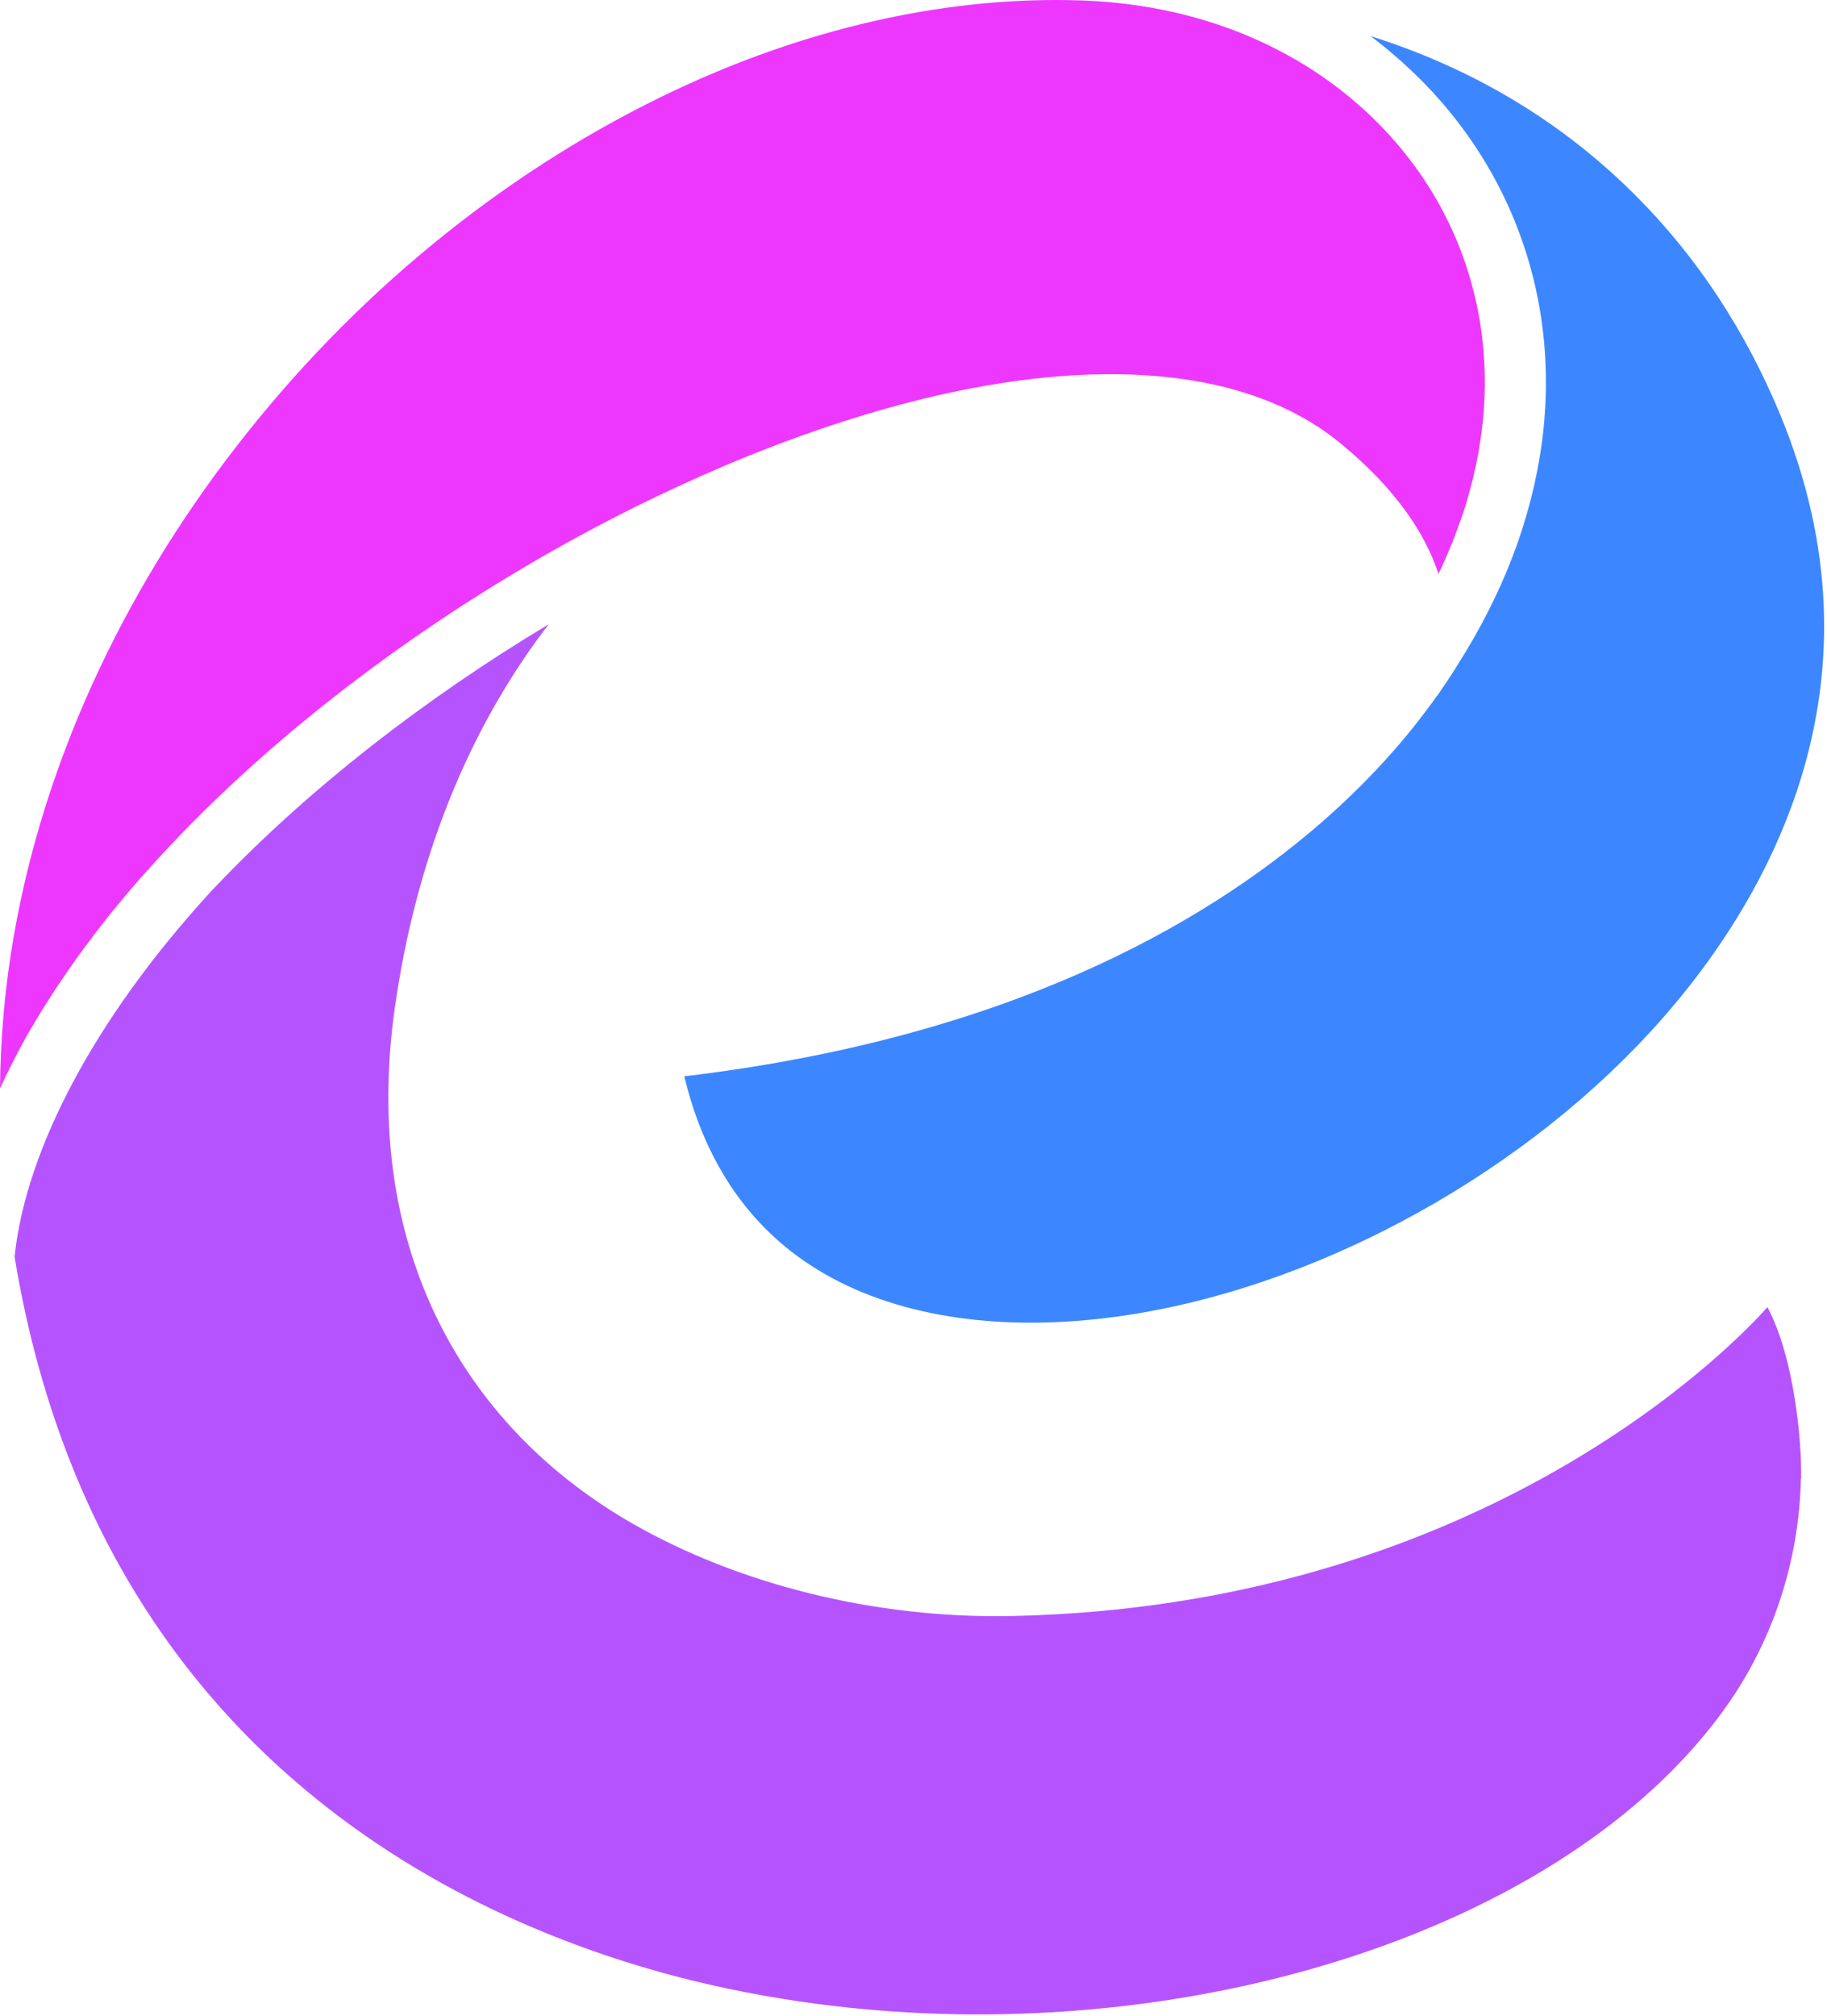
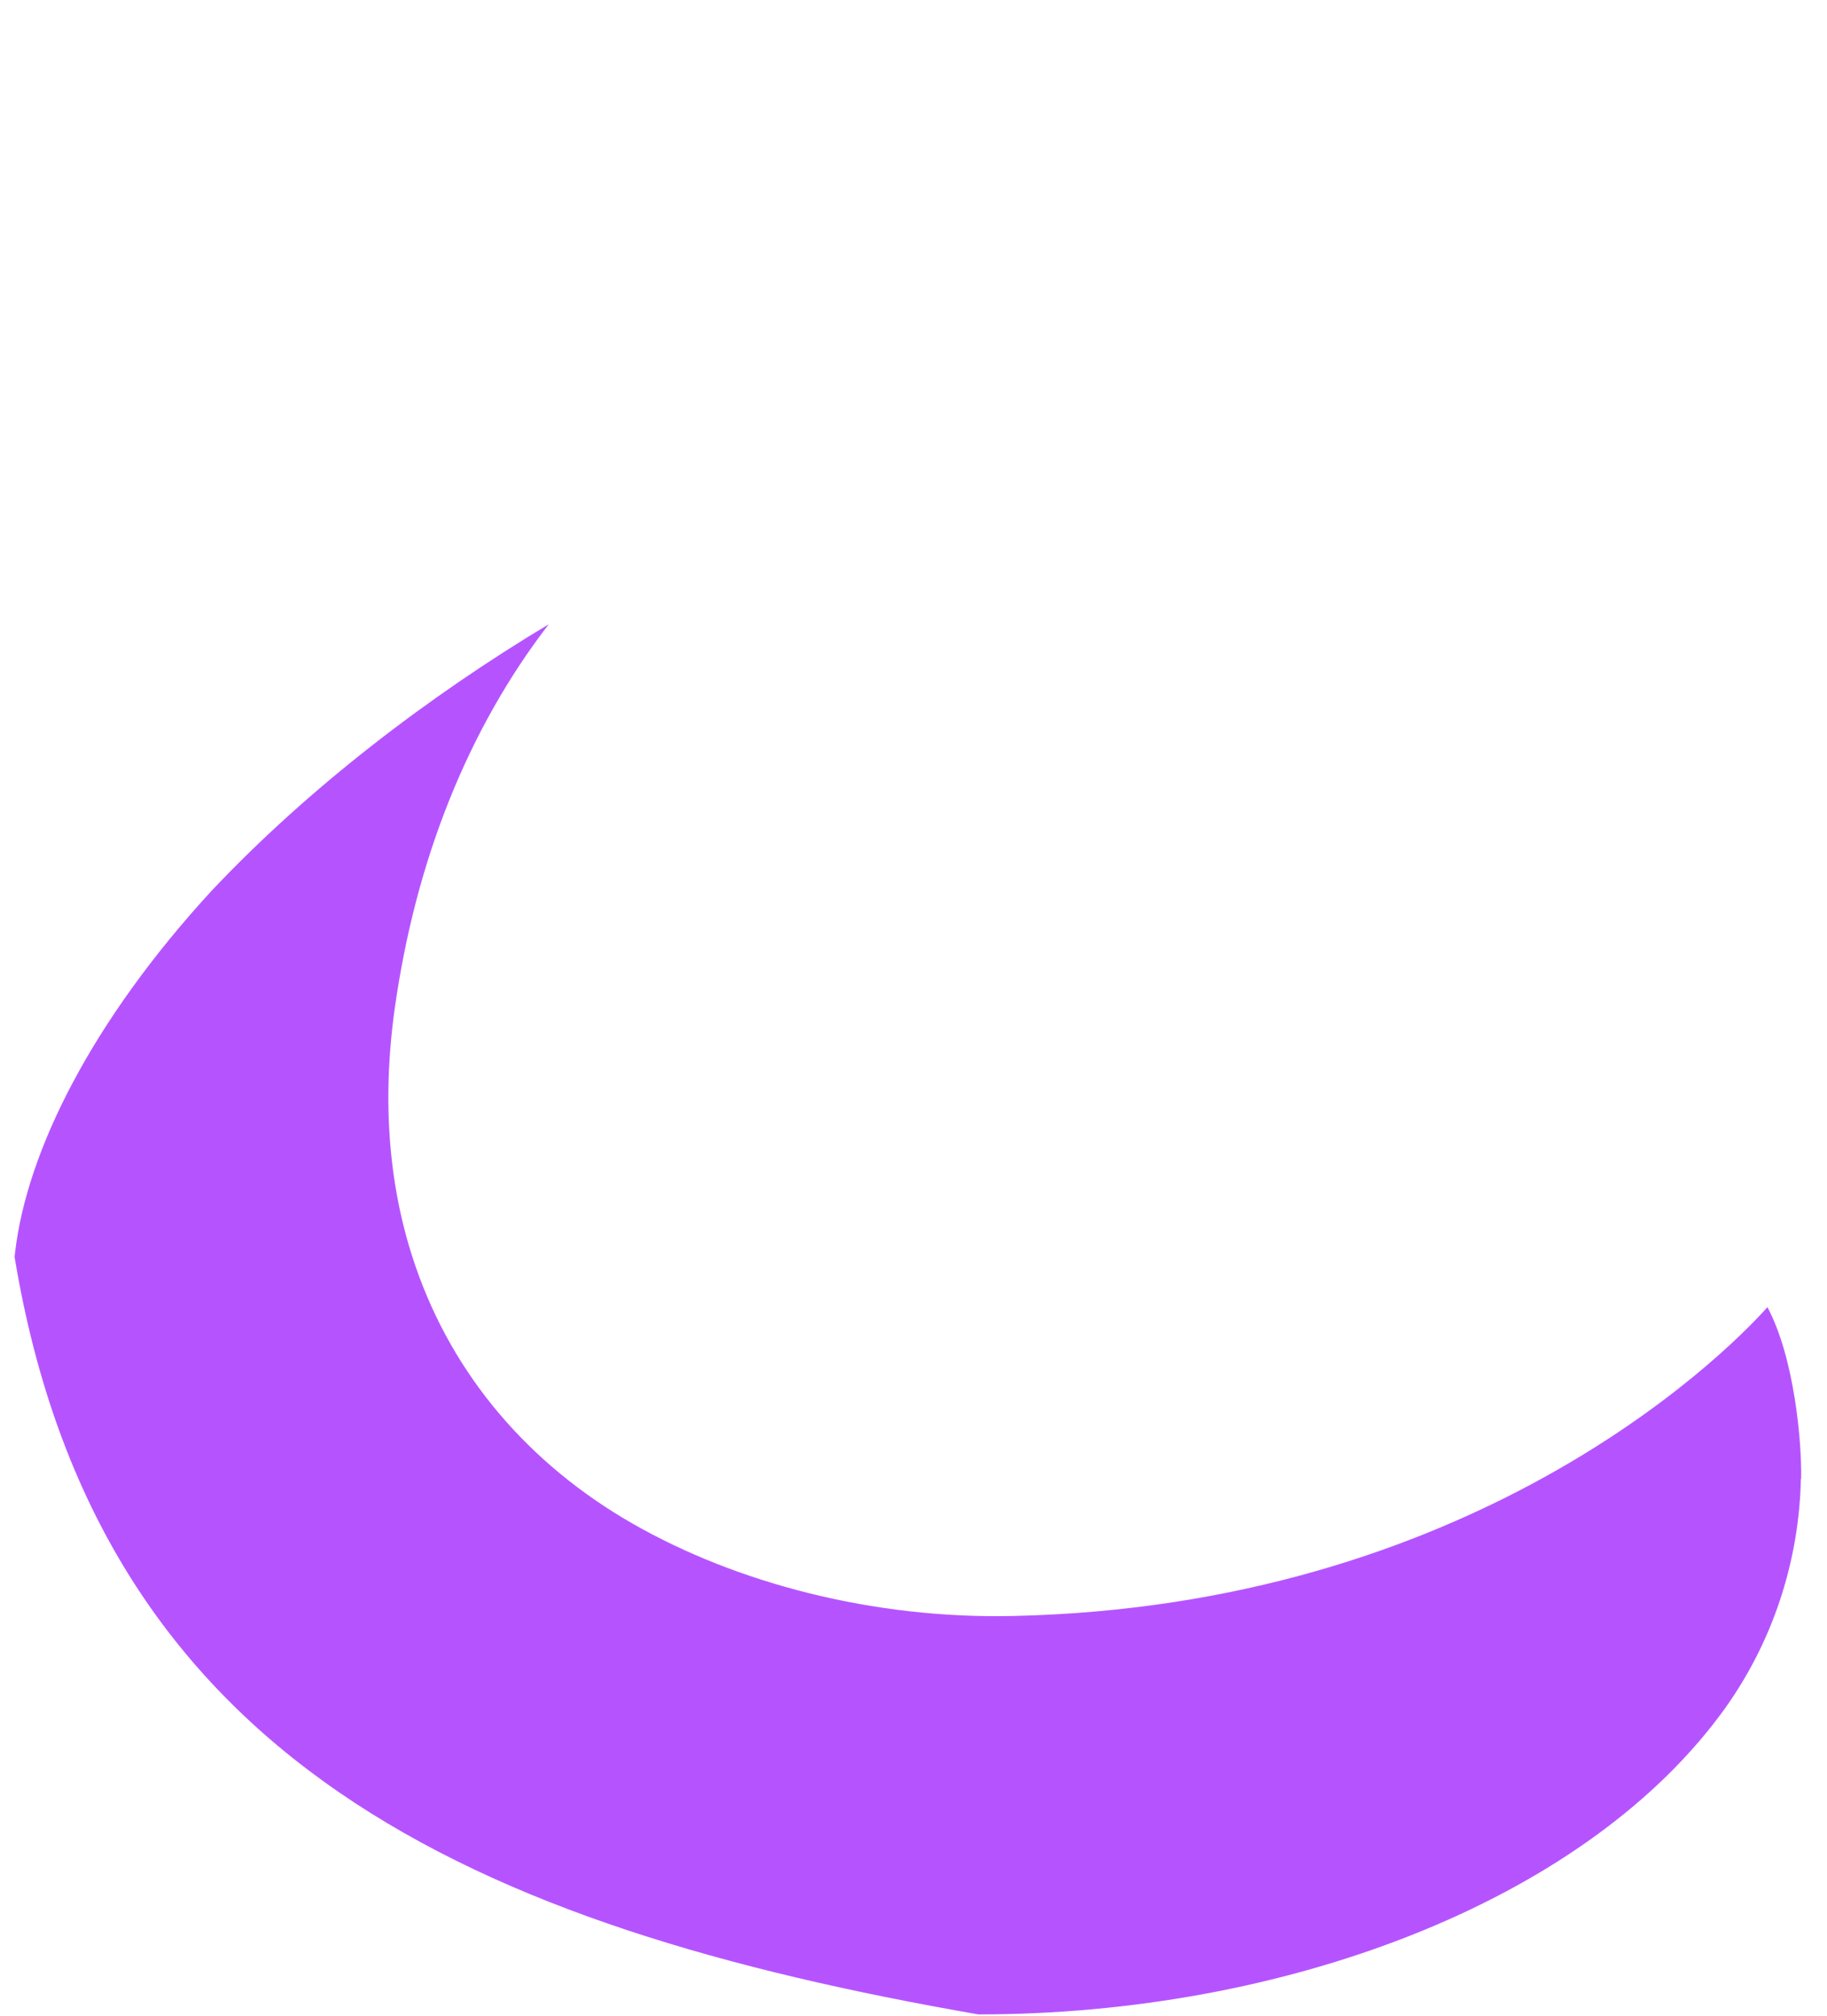
<svg xmlns="http://www.w3.org/2000/svg" width="514" height="567" viewBox="0 0 514 567" fill="none">
-   <path d="M506.648 416.016C506.178 438.625 498.968 462.371 483.726 482.668C444.424 535.135 361.433 566.6 275.267 566.6C248.27 566.6 220.997 563.504 194.627 557.039C133.46 541.953 27.585 495.52 4.114 353.596C4.153 353.087 4.193 352.577 4.271 352.029C7.641 323.659 25.861 287.14 59.677 250.385C59.755 250.307 59.834 250.229 59.951 250.111C86.792 221.703 120.373 195.959 154.385 175.583C131.776 204.932 116.964 241.726 111.047 283.692C107.364 310.023 109.362 334.553 117.042 356.574C127.544 386.824 148.585 411.706 177.973 428.555C207.205 445.286 245.644 455.396 284.867 454.534C412.92 451.791 483.804 382.749 497.244 367.663C504.885 382.044 506.923 405.711 506.727 415.977L506.648 416.016Z" fill="#B554FF" />
-   <path d="M417.035 119.589C416.917 120.726 416.761 121.862 416.604 122.998C416.408 124.487 416.134 125.976 415.898 127.465C415.703 128.523 415.507 129.581 415.272 130.639C415.115 131.423 414.958 132.207 414.762 132.951C414.605 133.735 414.41 134.519 414.214 135.302C413.743 137.105 413.273 138.907 412.764 140.67C412.607 141.297 412.411 141.924 412.215 142.551C412.058 143.021 411.902 143.452 411.745 143.923C411.549 144.51 411.353 145.137 411.118 145.764C410.805 146.626 410.53 147.488 410.178 148.35C410.021 148.821 409.825 149.291 409.668 149.761C409.355 150.662 409.002 151.524 408.649 152.426C407.748 154.581 406.847 156.736 405.867 158.93C405.554 159.635 405.24 160.302 404.888 160.968C404.809 161.124 404.731 161.281 404.692 161.438C401.009 150.153 392.898 137.81 377.694 125.154C371.386 119.864 364.019 115.593 355.751 112.419C331.3 102.975 298.229 102.858 260.142 112.066C241.961 116.494 222.878 122.92 203.326 131.227C195.019 134.793 186.672 138.633 178.444 142.708C130.208 166.728 84.872 199.446 50.743 234.829C49.529 236.083 48.353 237.337 47.178 238.591C46.315 239.492 45.453 240.433 44.63 241.334C43.573 242.51 42.515 243.646 41.496 244.782C40.555 245.84 39.654 246.859 38.714 247.917C36.95 249.915 35.266 251.914 33.62 253.912C32.679 255.048 31.778 256.146 30.877 257.243C30.877 257.282 30.838 257.321 30.799 257.36C29.897 258.497 28.996 259.633 28.134 260.769C27.742 261.279 27.311 261.827 26.919 262.337C26.41 262.964 25.94 263.59 25.509 264.217C24.999 264.844 24.568 265.471 24.098 266.098C22.962 267.587 21.904 269.076 20.846 270.565C19.788 272.054 18.73 273.543 17.75 275.032C16.732 276.521 15.713 278.01 14.772 279.499C13.714 281.145 12.656 282.83 11.638 284.436C10.619 286.082 9.639 287.728 8.699 289.374C8.072 290.392 7.484 291.411 6.936 292.43C6.896 292.547 6.818 292.626 6.779 292.743C6.74 292.822 6.7 292.861 6.7 292.9C6.583 293.096 6.505 293.253 6.387 293.449C5.878 294.389 5.368 295.29 4.898 296.231C4.702 296.544 4.545 296.858 4.389 297.171C4.389 297.21 4.349 297.249 4.349 297.289C3.762 298.386 3.213 299.483 2.665 300.58C1.724 302.422 0.862 304.263 0 306.105C0.118 291.764 1.411 277.344 3.958 262.846C12.343 215.042 33.933 167.629 66.378 125.741C99.018 83.54 140.435 49.489 186.045 27.233C222.643 9.365 260.848 0 297.054 0C299.444 0 301.834 0.039 304.185 0.118C340.038 1.332 371.464 15.517 392.702 40.046C411.627 61.911 420.287 90.123 417.074 119.511L417.035 119.589Z" fill="#ED37FF" />
-   <path d="M513.192 176.132C513.192 230.049 482.511 271.506 460.568 294.193C440.819 314.686 416.173 332.633 389.371 346.151C321.896 380.124 252.776 380.711 217.393 347.562C205.285 336.277 196.939 321.23 192.511 302.735C282.281 292.077 338.079 260.613 371.581 231.499C385.413 219.469 395.444 207.832 402.458 198.232C402.968 197.566 403.477 196.86 403.947 196.155L404.457 195.489C404.731 195.097 405.045 194.705 405.28 194.313C405.397 194.117 405.515 193.961 405.593 193.843C406.298 192.863 406.925 191.923 407.474 191.061L407.827 190.552C408.571 189.415 409.276 188.318 409.864 187.339C416.682 176.68 422.129 165.787 426.204 154.777C430.24 143.766 432.904 132.638 434.158 121.47C437.92 87.263 427.771 54.387 405.671 28.839C402.419 25.078 398.971 21.551 395.327 18.26C393.916 16.927 392.427 15.674 390.938 14.42C390.742 14.263 390.546 14.106 390.39 13.95C389.645 13.323 388.901 12.696 388.117 12.108C387.294 11.442 386.432 10.776 385.57 10.149C414.566 19.279 439.918 34.521 460.686 55.524C477.496 72.451 490.975 92.944 500.732 116.376C501.515 118.296 502.573 120.883 503.514 123.508C510.332 142.12 513.192 159.675 513.192 176.132Z" fill="#3C87FF" />
+   <path d="M506.648 416.016C506.178 438.625 498.968 462.371 483.726 482.668C444.424 535.135 361.433 566.6 275.267 566.6C133.46 541.953 27.585 495.52 4.114 353.596C4.153 353.087 4.193 352.577 4.271 352.029C7.641 323.659 25.861 287.14 59.677 250.385C59.755 250.307 59.834 250.229 59.951 250.111C86.792 221.703 120.373 195.959 154.385 175.583C131.776 204.932 116.964 241.726 111.047 283.692C107.364 310.023 109.362 334.553 117.042 356.574C127.544 386.824 148.585 411.706 177.973 428.555C207.205 445.286 245.644 455.396 284.867 454.534C412.92 451.791 483.804 382.749 497.244 367.663C504.885 382.044 506.923 405.711 506.727 415.977L506.648 416.016Z" fill="#B554FF" />
</svg>